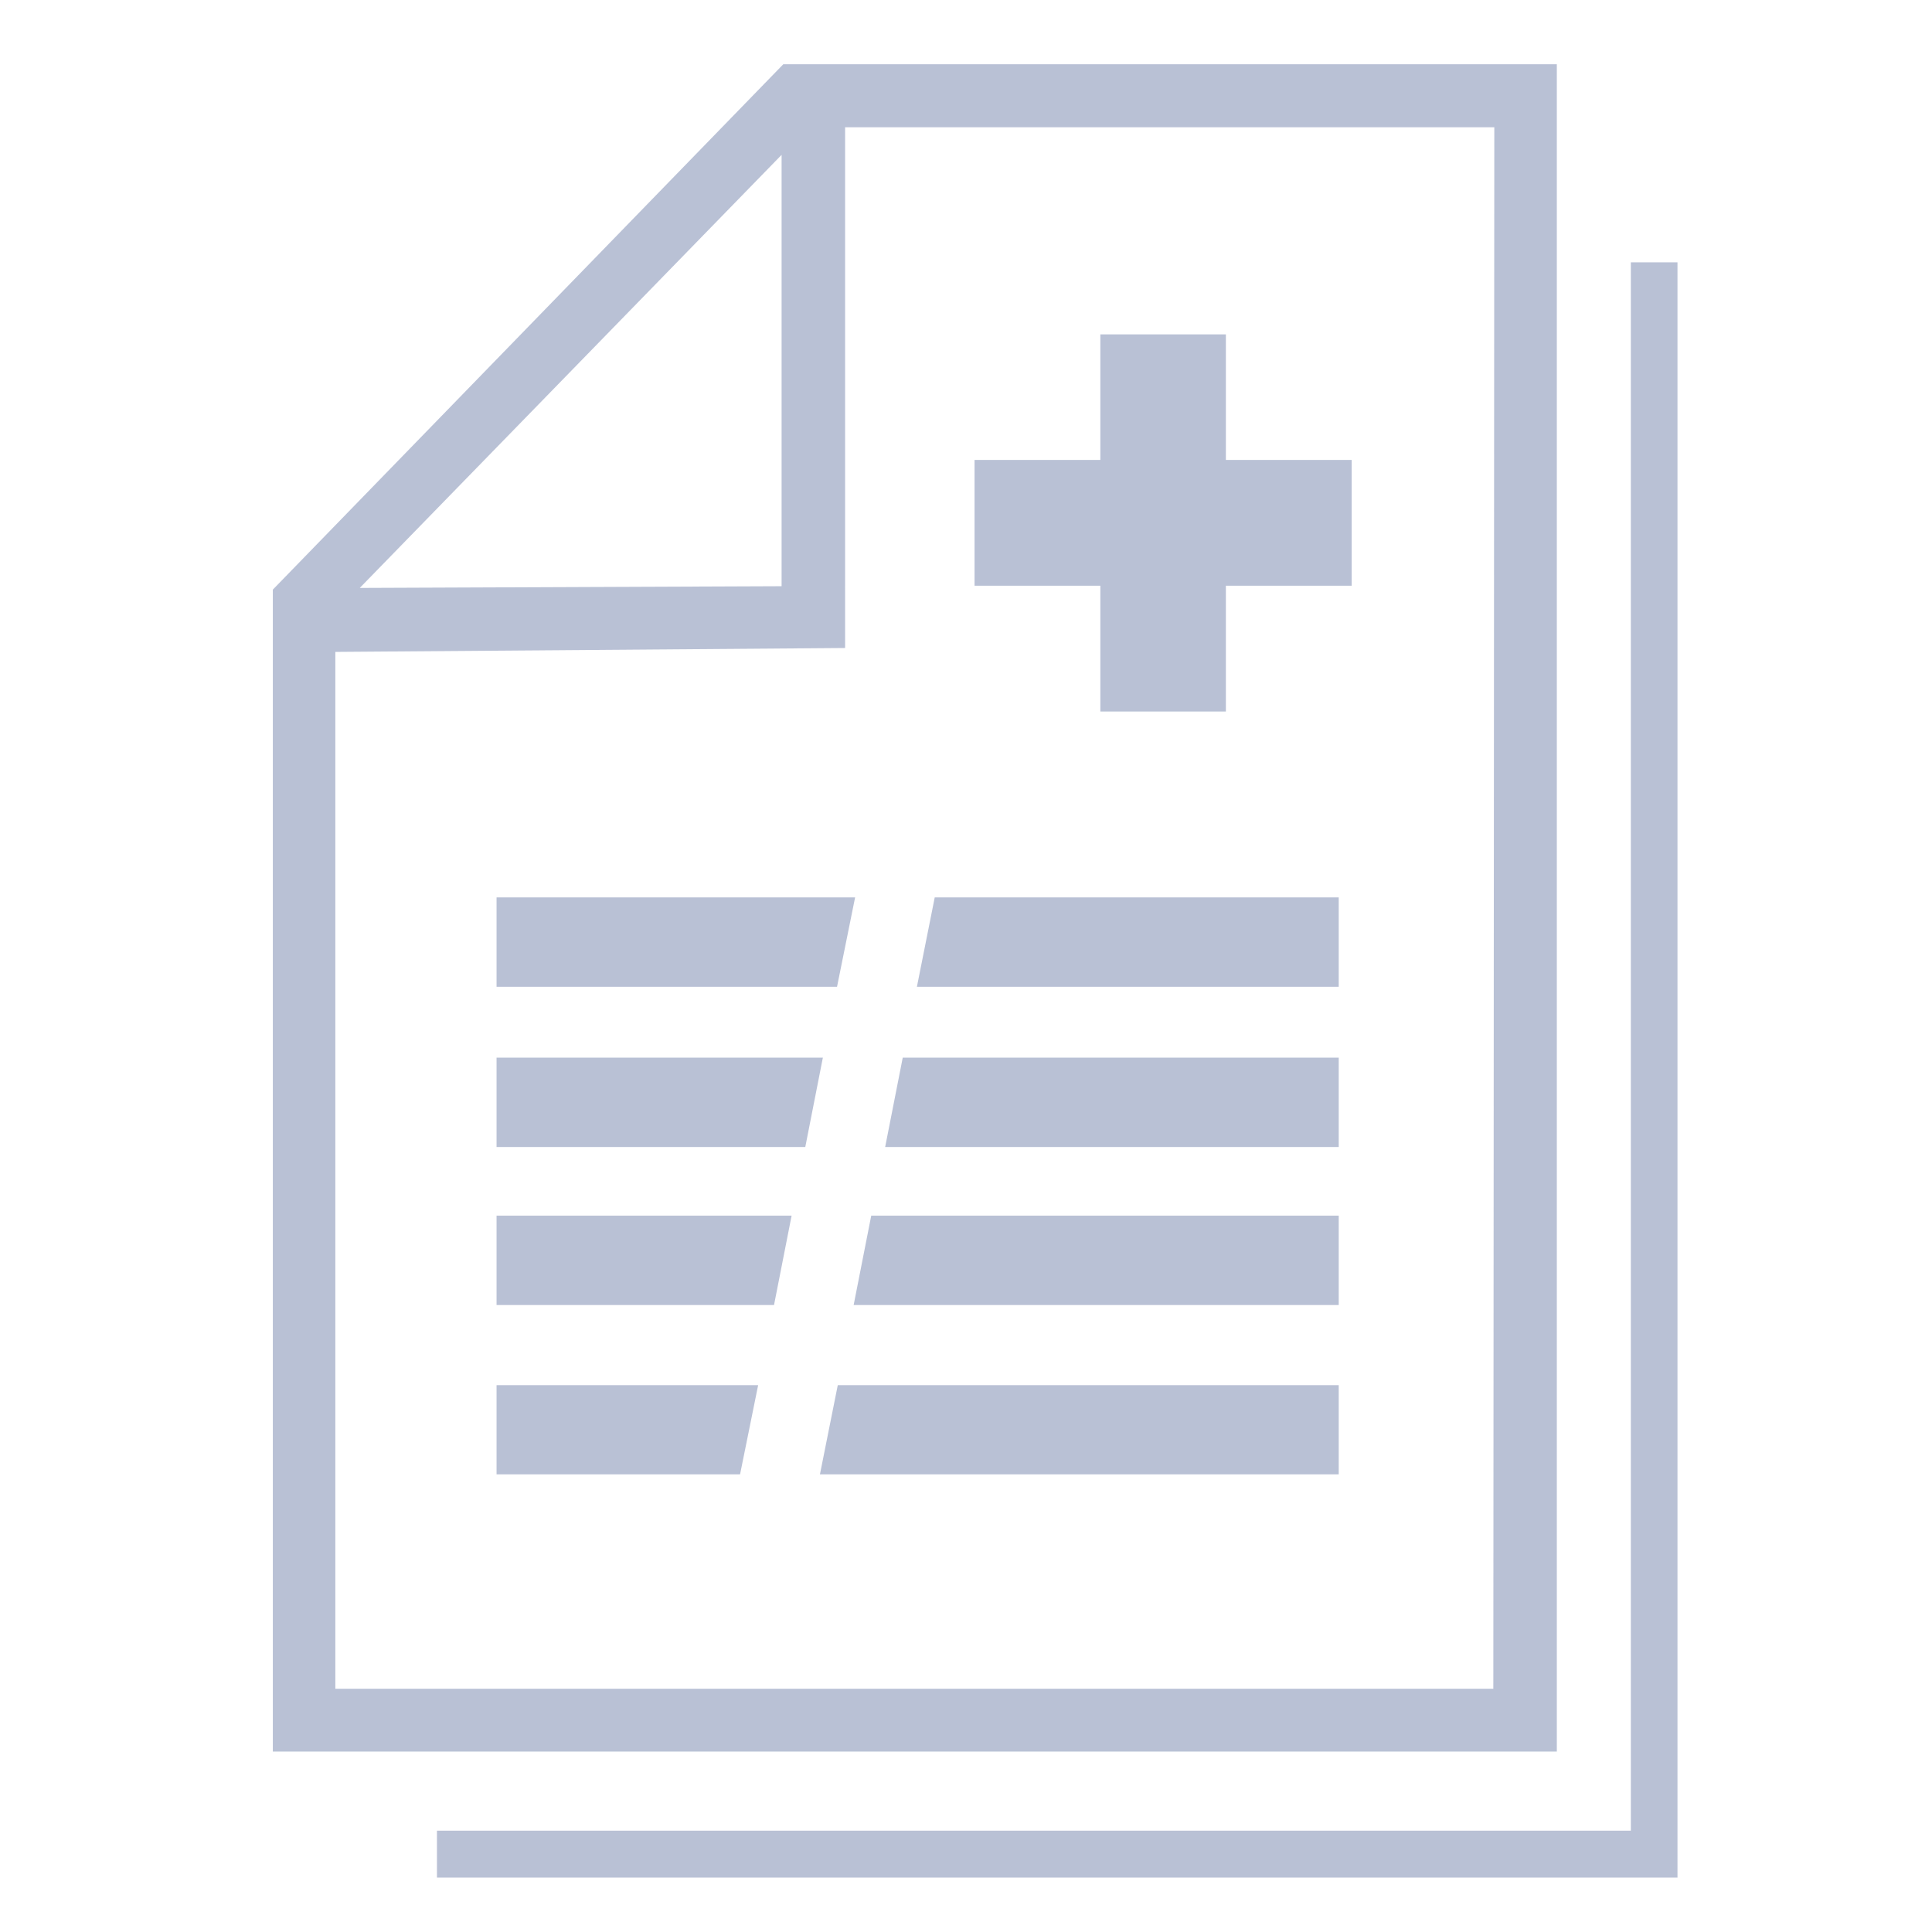
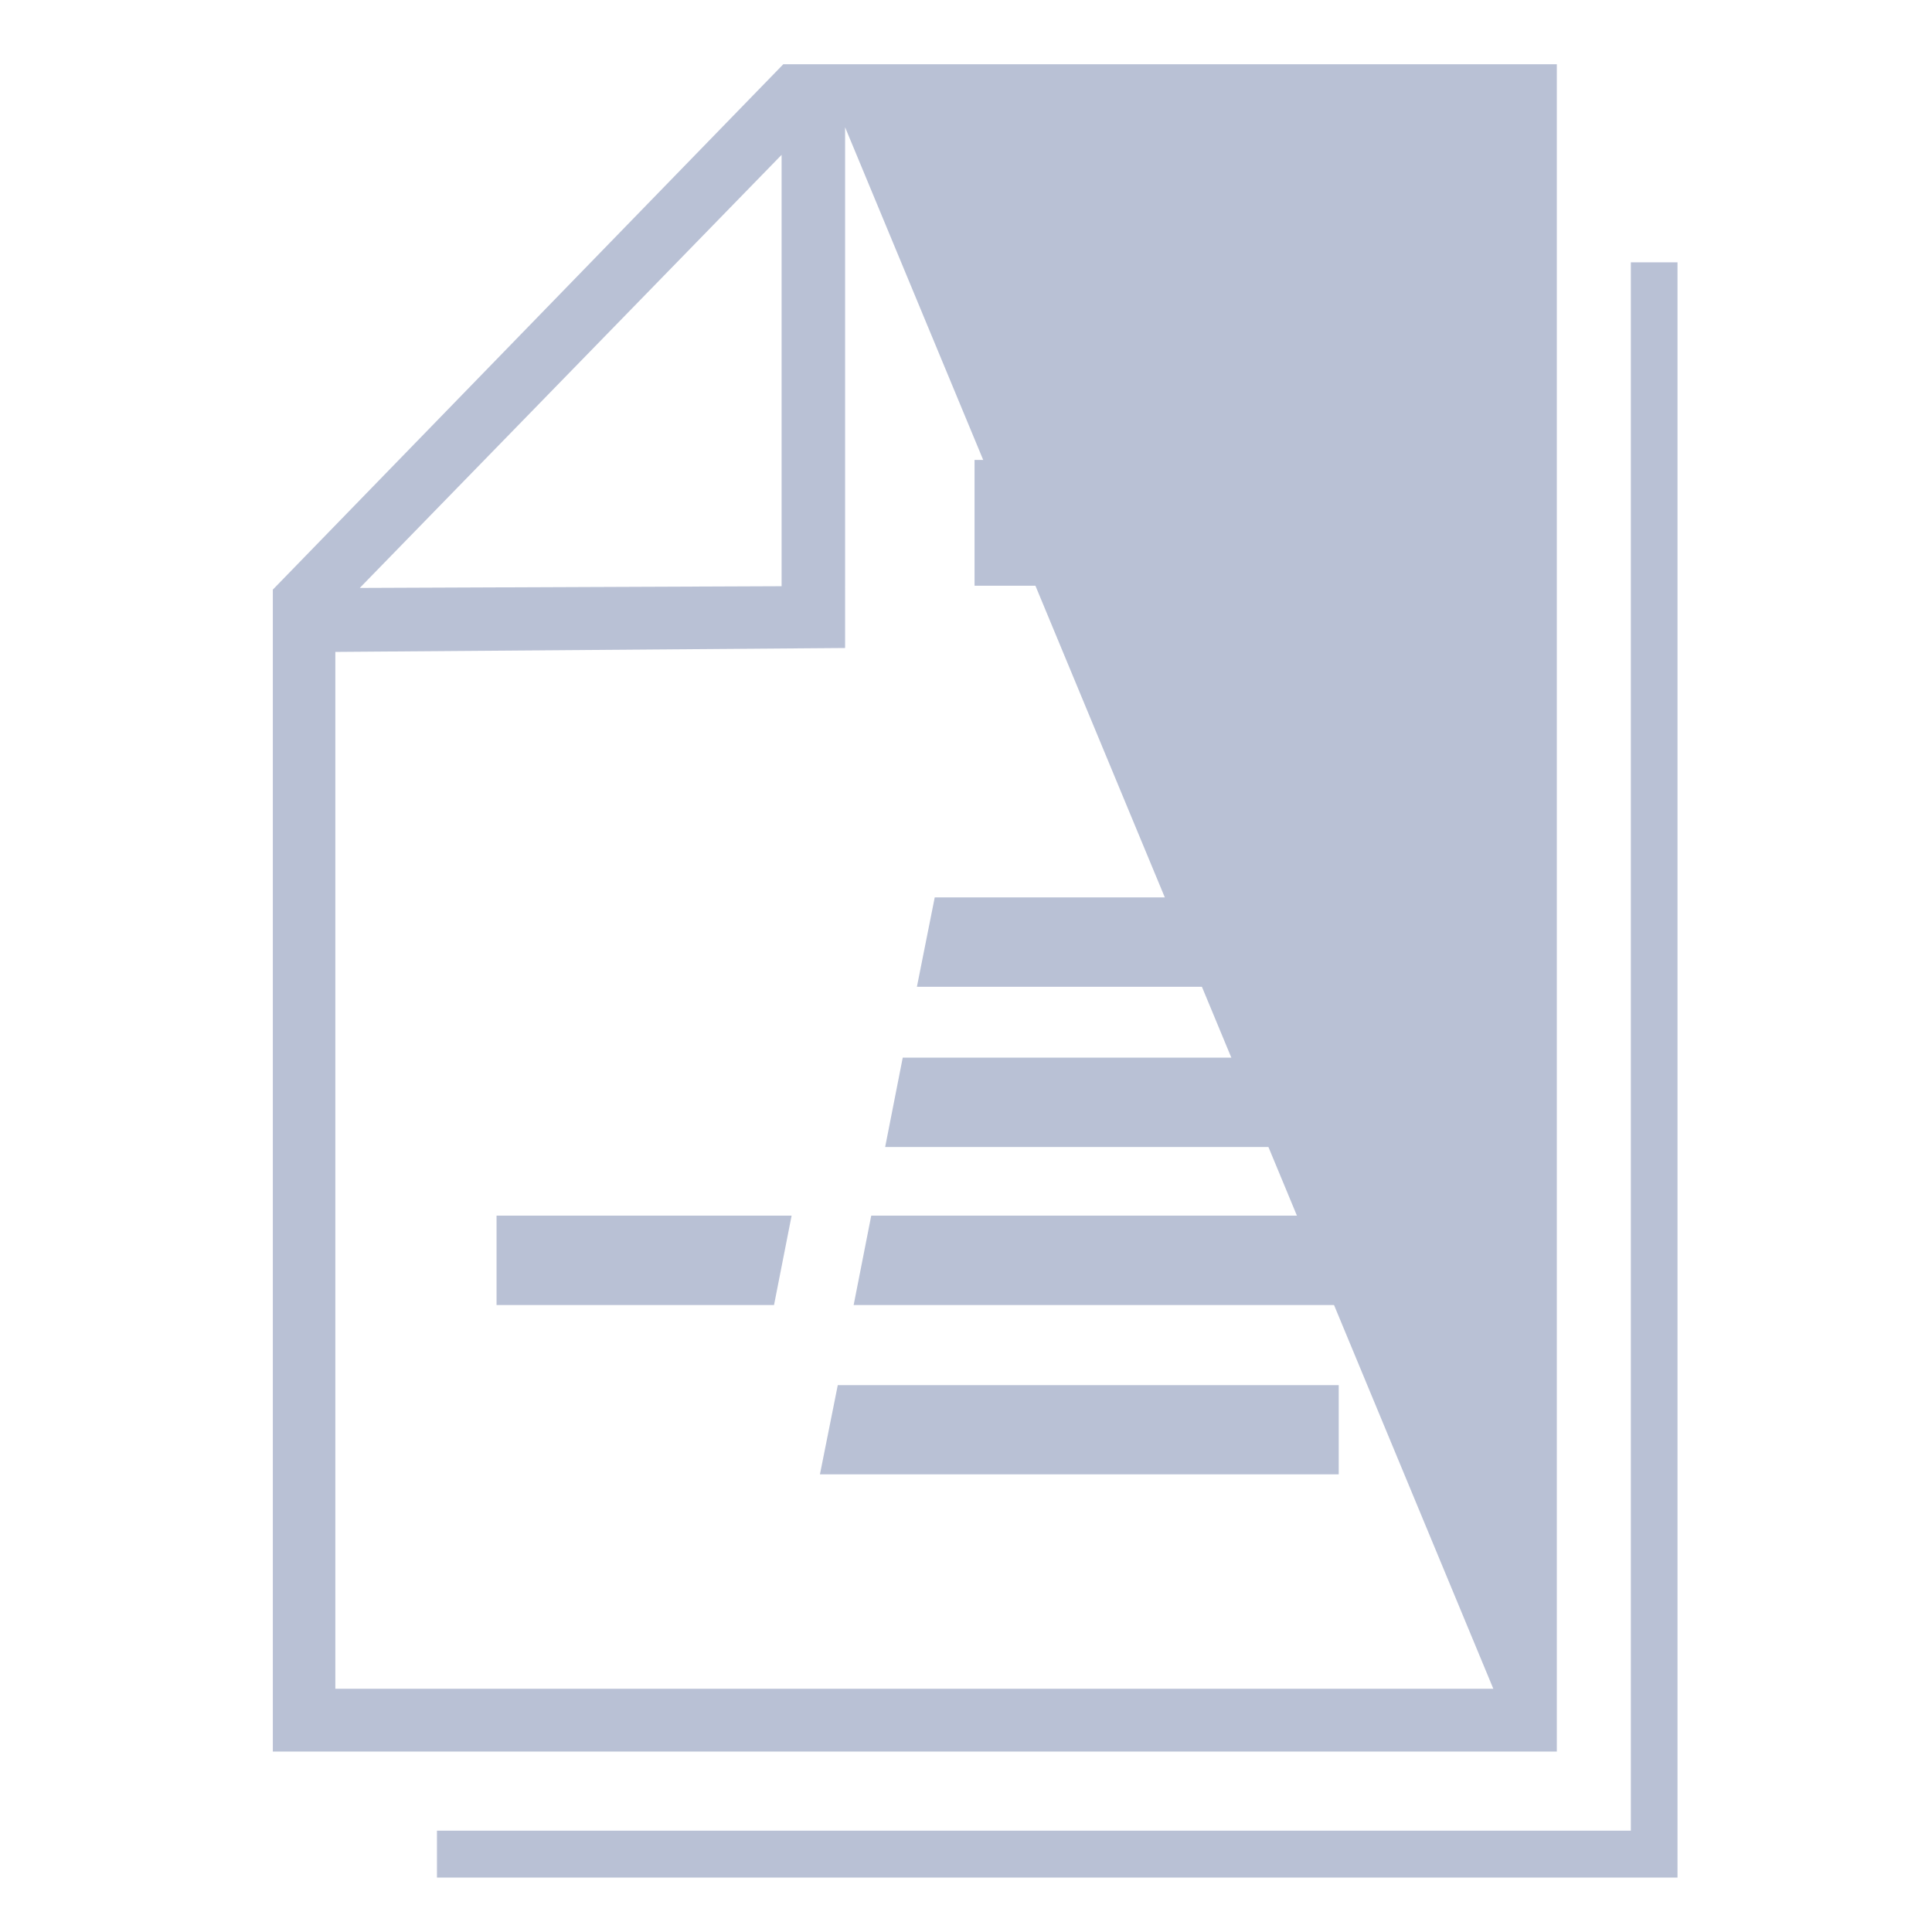
<svg xmlns="http://www.w3.org/2000/svg" id="图层_1" data-name="图层 1" viewBox="0 0 79.1 78.7">
  <defs>
    <style>.cls-1{opacity:0.68;}.cls-2{fill:#99a4c2;}</style>
  </defs>
  <title>logo</title>
  <g class="cls-1">
-     <path class="cls-2" d="M63.74,2.63H32.07L11.17,24.14V71.71H63.74ZM32,6.34V24l-17.27.07Zm29.14,62.8H13.73V26.69l20.87-.16V5.21H61.18Z" />
+     <path class="cls-2" d="M63.74,2.63H32.07L11.17,24.14V71.71H63.74ZM32,6.34V24l-17.27.07Zm29.14,62.8H13.73V26.69l20.87-.16V5.21Z" />
    <polygon class="cls-2" points="45.05 29.13 50.19 29.13 50.19 23.98 55.34 23.98 55.34 18.83 50.19 18.83 50.19 13.69 45.05 13.69 45.05 18.83 39.9 18.83 39.9 23.98 45.05 23.98 45.05 29.13" />
-     <polygon class="cls-2" points="20.33 40.4 34.27 40.4 35.01 36.74 20.33 36.74 20.33 40.4" />
    <polygon class="cls-2" points="54.81 36.74 38.27 36.74 37.54 40.4 54.81 40.4 54.81 36.74" />
    <polygon class="cls-2" points="54.81 53.43 54.81 49.77 35.67 49.77 34.95 53.43 54.81 53.43" />
    <polygon class="cls-2" points="20.33 53.43 31.69 53.43 32.41 49.77 20.33 49.77 20.33 53.43" />
-     <polygon class="cls-2" points="20.33 60.36 30.3 60.36 31.04 56.71 20.33 56.71 20.33 60.36" />
    <polygon class="cls-2" points="33.57 60.36 54.81 60.36 54.81 56.71 34.3 56.71 33.57 60.36" />
-     <polygon class="cls-2" points="20.33 43.3 20.33 46.96 32.97 46.96 33.69 43.3 20.33 43.3" />
    <polygon class="cls-2" points="54.81 43.3 36.96 43.3 36.24 46.96 54.81 46.96 54.81 43.3" />
    <polygon class="cls-2" points="66.77 10.74 66.77 74.95 17.89 74.95 17.89 76.87 68.68 76.87 68.68 10.74 66.77 10.74" />
  </g>
</svg>